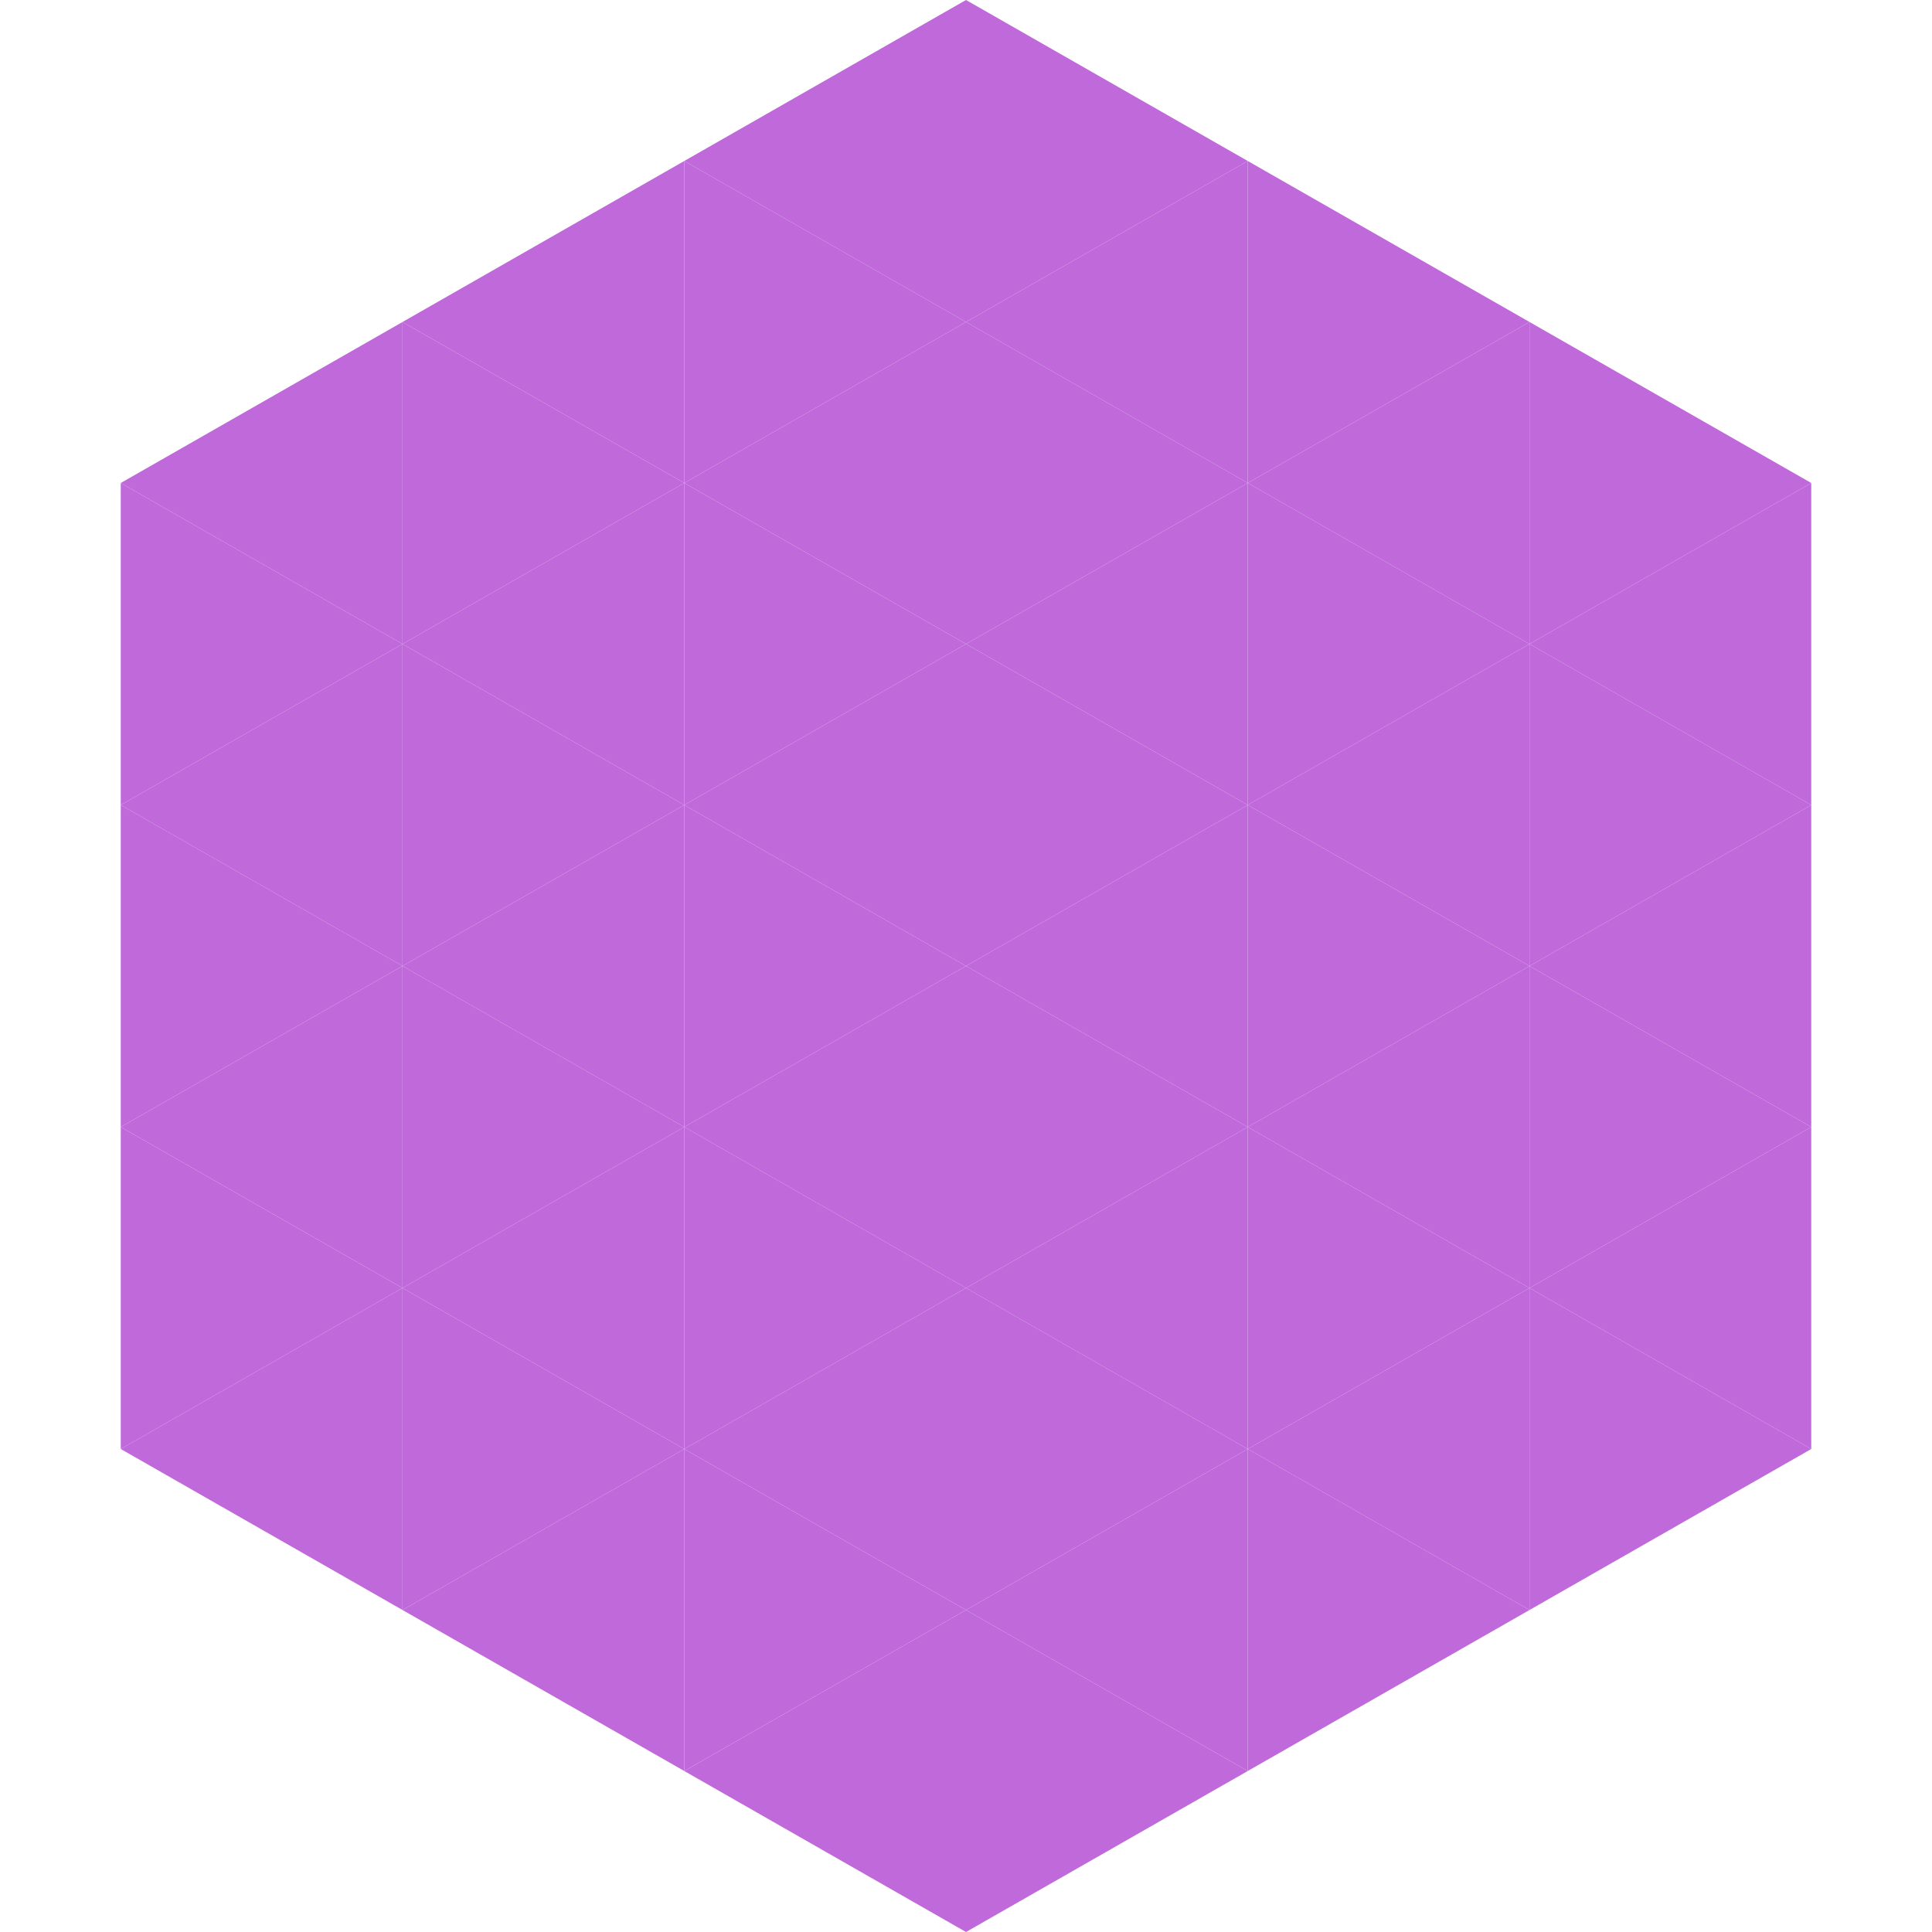
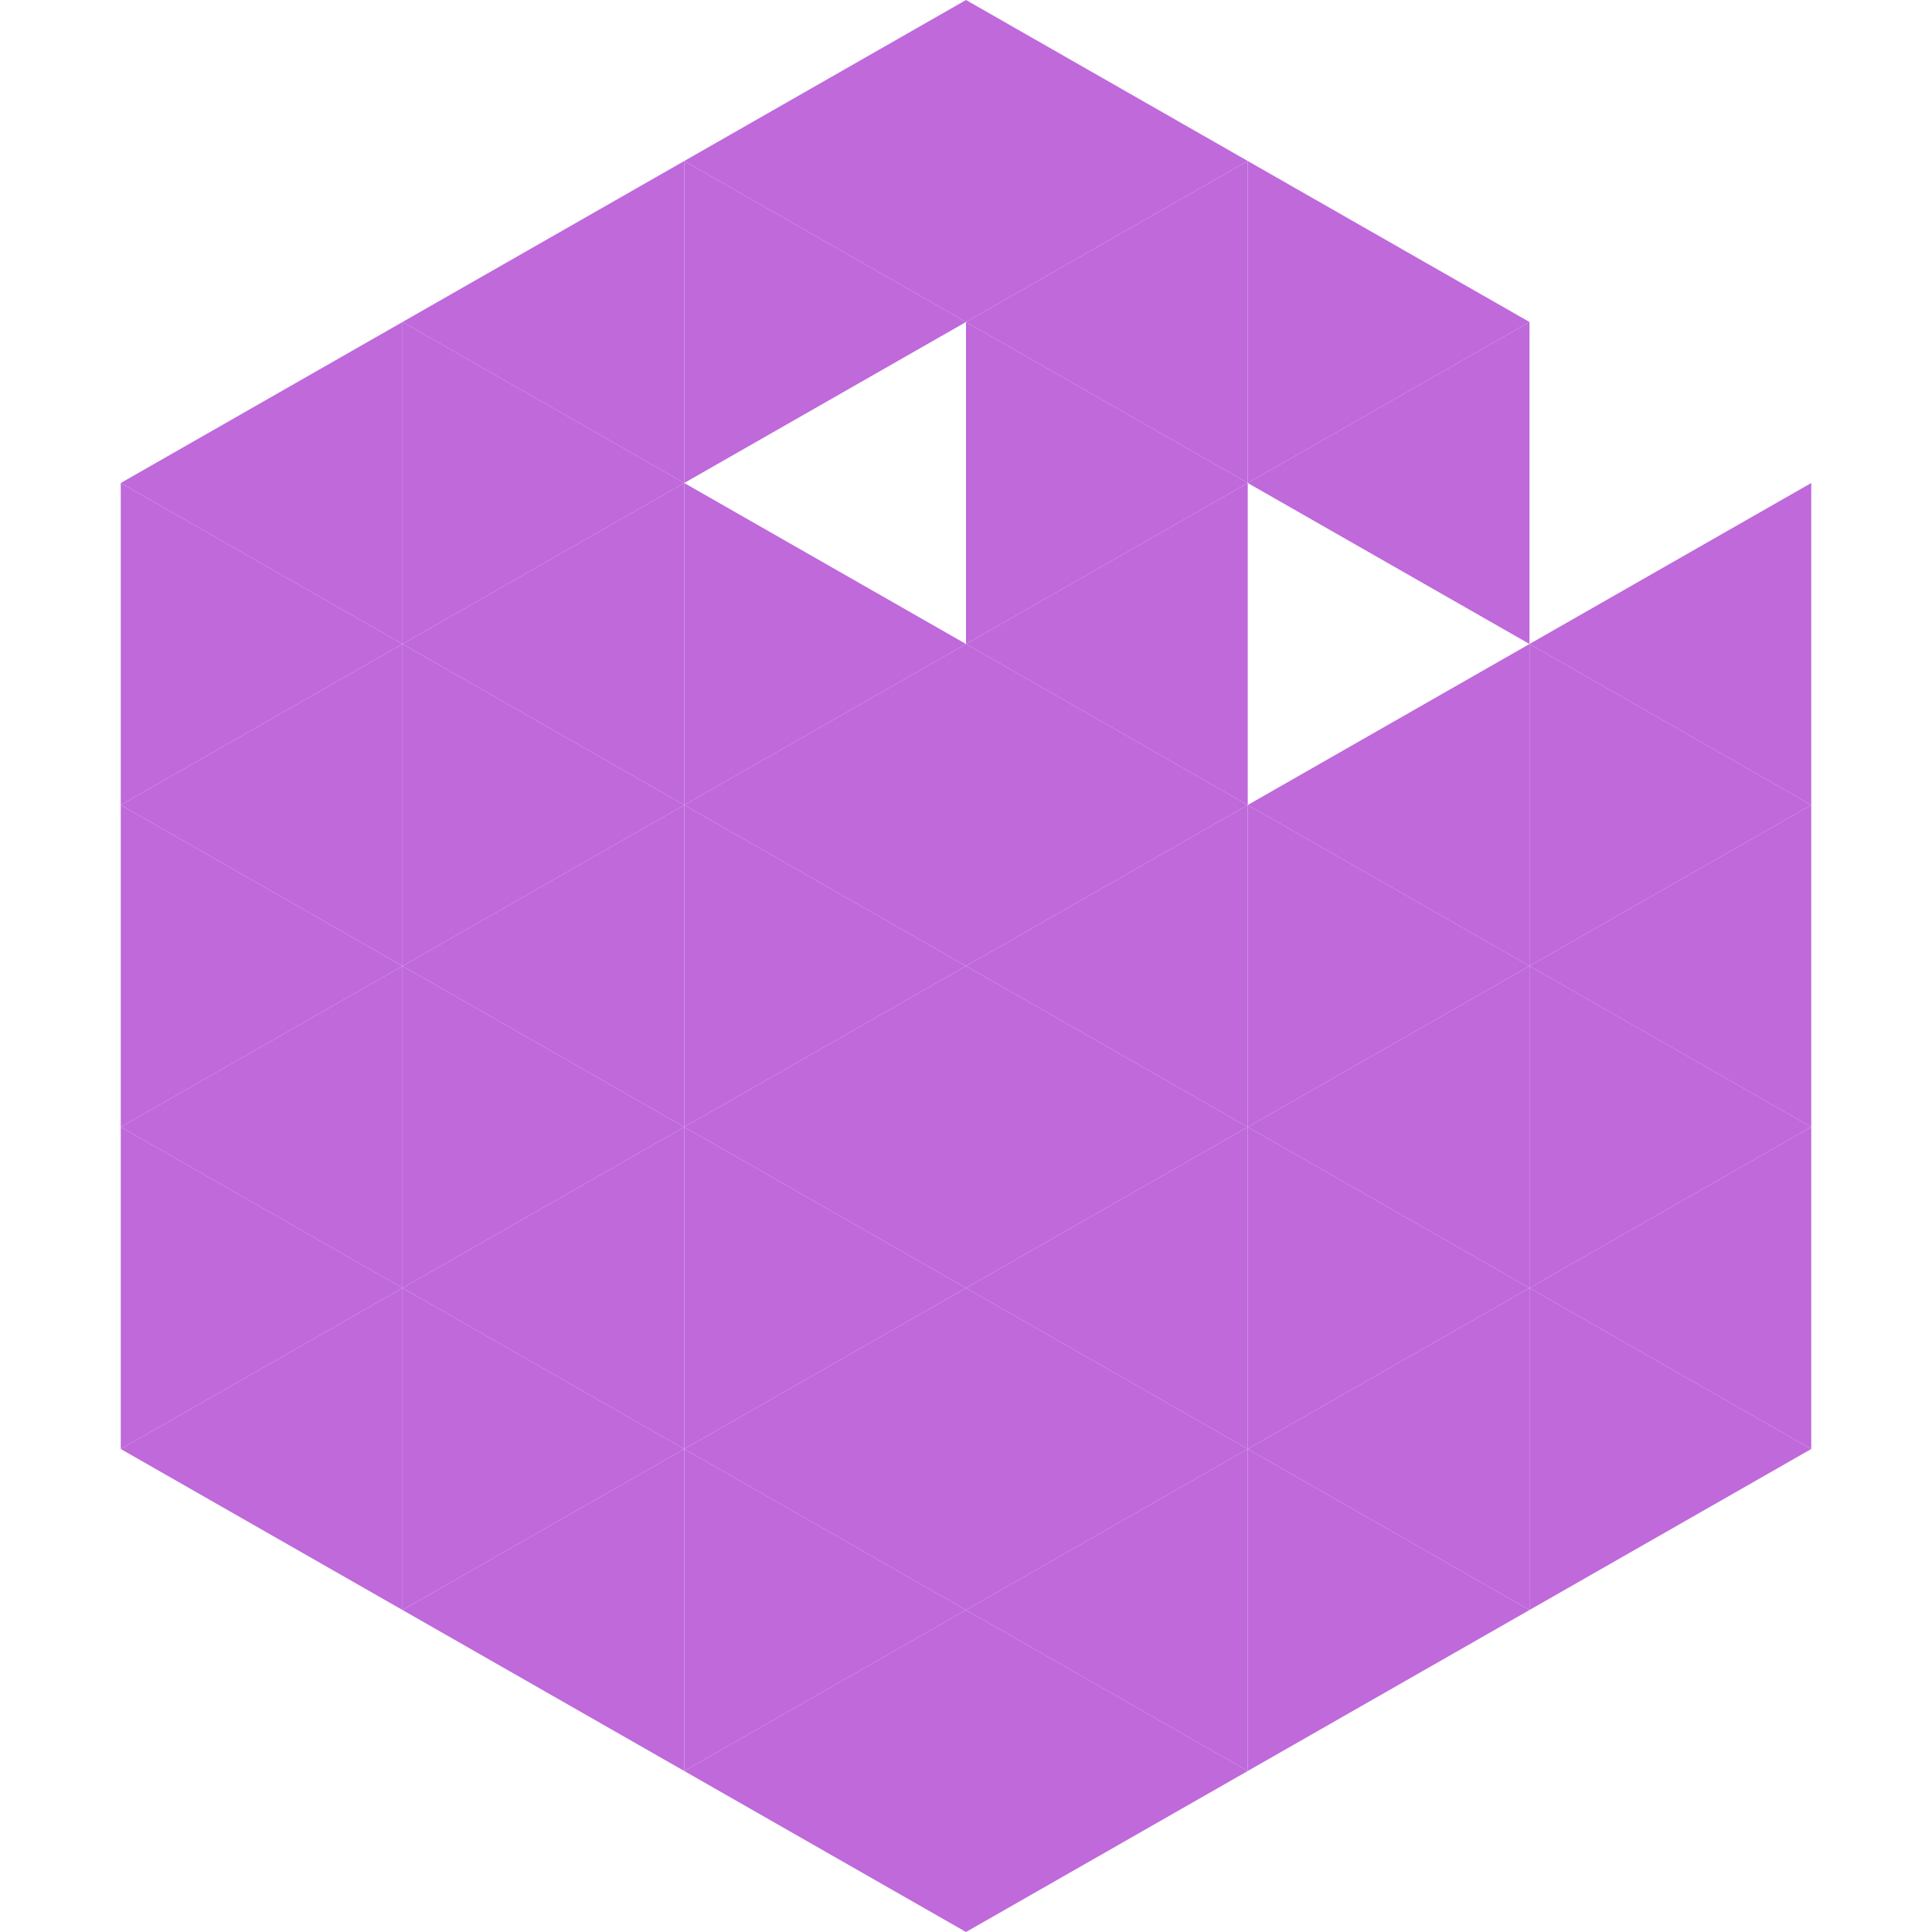
<svg xmlns="http://www.w3.org/2000/svg" width="240" height="240">
  <polygon points="50,40 15,60 50,80" style="fill:rgb(191,105,219)" />
-   <polygon points="190,40 225,60 190,80" style="fill:rgb(191,105,219)" />
  <polygon points="15,60 50,80 15,100" style="fill:rgb(191,105,219)" />
  <polygon points="225,60 190,80 225,100" style="fill:rgb(191,105,219)" />
  <polygon points="50,80 15,100 50,120" style="fill:rgb(191,105,219)" />
  <polygon points="190,80 225,100 190,120" style="fill:rgb(191,105,219)" />
  <polygon points="15,100 50,120 15,140" style="fill:rgb(191,105,219)" />
  <polygon points="225,100 190,120 225,140" style="fill:rgb(191,105,219)" />
  <polygon points="50,120 15,140 50,160" style="fill:rgb(191,105,219)" />
  <polygon points="190,120 225,140 190,160" style="fill:rgb(191,105,219)" />
  <polygon points="15,140 50,160 15,180" style="fill:rgb(191,105,219)" />
  <polygon points="225,140 190,160 225,180" style="fill:rgb(191,105,219)" />
  <polygon points="50,160 15,180 50,200" style="fill:rgb(191,105,219)" />
  <polygon points="190,160 225,180 190,200" style="fill:rgb(191,105,219)" />
  <polygon points="15,180 50,200 15,220" style="fill:rgb(255,255,255); fill-opacity:0" />
  <polygon points="225,180 190,200 225,220" style="fill:rgb(255,255,255); fill-opacity:0" />
  <polygon points="50,0 85,20 50,40" style="fill:rgb(255,255,255); fill-opacity:0" />
  <polygon points="190,0 155,20 190,40" style="fill:rgb(255,255,255); fill-opacity:0" />
  <polygon points="85,20 50,40 85,60" style="fill:rgb(191,105,219)" />
  <polygon points="155,20 190,40 155,60" style="fill:rgb(191,105,219)" />
  <polygon points="50,40 85,60 50,80" style="fill:rgb(191,105,219)" />
  <polygon points="190,40 155,60 190,80" style="fill:rgb(191,105,219)" />
  <polygon points="85,60 50,80 85,100" style="fill:rgb(191,105,219)" />
-   <polygon points="155,60 190,80 155,100" style="fill:rgb(191,105,219)" />
  <polygon points="50,80 85,100 50,120" style="fill:rgb(191,105,219)" />
  <polygon points="190,80 155,100 190,120" style="fill:rgb(191,105,219)" />
  <polygon points="85,100 50,120 85,140" style="fill:rgb(191,105,219)" />
  <polygon points="155,100 190,120 155,140" style="fill:rgb(191,105,219)" />
  <polygon points="50,120 85,140 50,160" style="fill:rgb(191,105,219)" />
  <polygon points="190,120 155,140 190,160" style="fill:rgb(191,105,219)" />
  <polygon points="85,140 50,160 85,180" style="fill:rgb(191,105,219)" />
  <polygon points="155,140 190,160 155,180" style="fill:rgb(191,105,219)" />
  <polygon points="50,160 85,180 50,200" style="fill:rgb(191,105,219)" />
  <polygon points="190,160 155,180 190,200" style="fill:rgb(191,105,219)" />
  <polygon points="85,180 50,200 85,220" style="fill:rgb(191,105,219)" />
  <polygon points="155,180 190,200 155,220" style="fill:rgb(191,105,219)" />
  <polygon points="120,0 85,20 120,40" style="fill:rgb(191,105,219)" />
  <polygon points="120,0 155,20 120,40" style="fill:rgb(191,105,219)" />
  <polygon points="85,20 120,40 85,60" style="fill:rgb(191,105,219)" />
  <polygon points="155,20 120,40 155,60" style="fill:rgb(191,105,219)" />
-   <polygon points="120,40 85,60 120,80" style="fill:rgb(191,105,219)" />
  <polygon points="120,40 155,60 120,80" style="fill:rgb(191,105,219)" />
  <polygon points="85,60 120,80 85,100" style="fill:rgb(191,105,219)" />
  <polygon points="155,60 120,80 155,100" style="fill:rgb(191,105,219)" />
  <polygon points="120,80 85,100 120,120" style="fill:rgb(191,105,219)" />
  <polygon points="120,80 155,100 120,120" style="fill:rgb(191,105,219)" />
  <polygon points="85,100 120,120 85,140" style="fill:rgb(191,105,219)" />
  <polygon points="155,100 120,120 155,140" style="fill:rgb(191,105,219)" />
  <polygon points="120,120 85,140 120,160" style="fill:rgb(191,105,219)" />
  <polygon points="120,120 155,140 120,160" style="fill:rgb(191,105,219)" />
  <polygon points="85,140 120,160 85,180" style="fill:rgb(191,105,219)" />
  <polygon points="155,140 120,160 155,180" style="fill:rgb(191,105,219)" />
  <polygon points="120,160 85,180 120,200" style="fill:rgb(191,105,219)" />
  <polygon points="120,160 155,180 120,200" style="fill:rgb(191,105,219)" />
  <polygon points="85,180 120,200 85,220" style="fill:rgb(191,105,219)" />
  <polygon points="155,180 120,200 155,220" style="fill:rgb(191,105,219)" />
  <polygon points="120,200 85,220 120,240" style="fill:rgb(191,105,219)" />
  <polygon points="120,200 155,220 120,240" style="fill:rgb(191,105,219)" />
  <polygon points="85,220 120,240 85,260" style="fill:rgb(255,255,255); fill-opacity:0" />
  <polygon points="155,220 120,240 155,260" style="fill:rgb(255,255,255); fill-opacity:0" />
</svg>